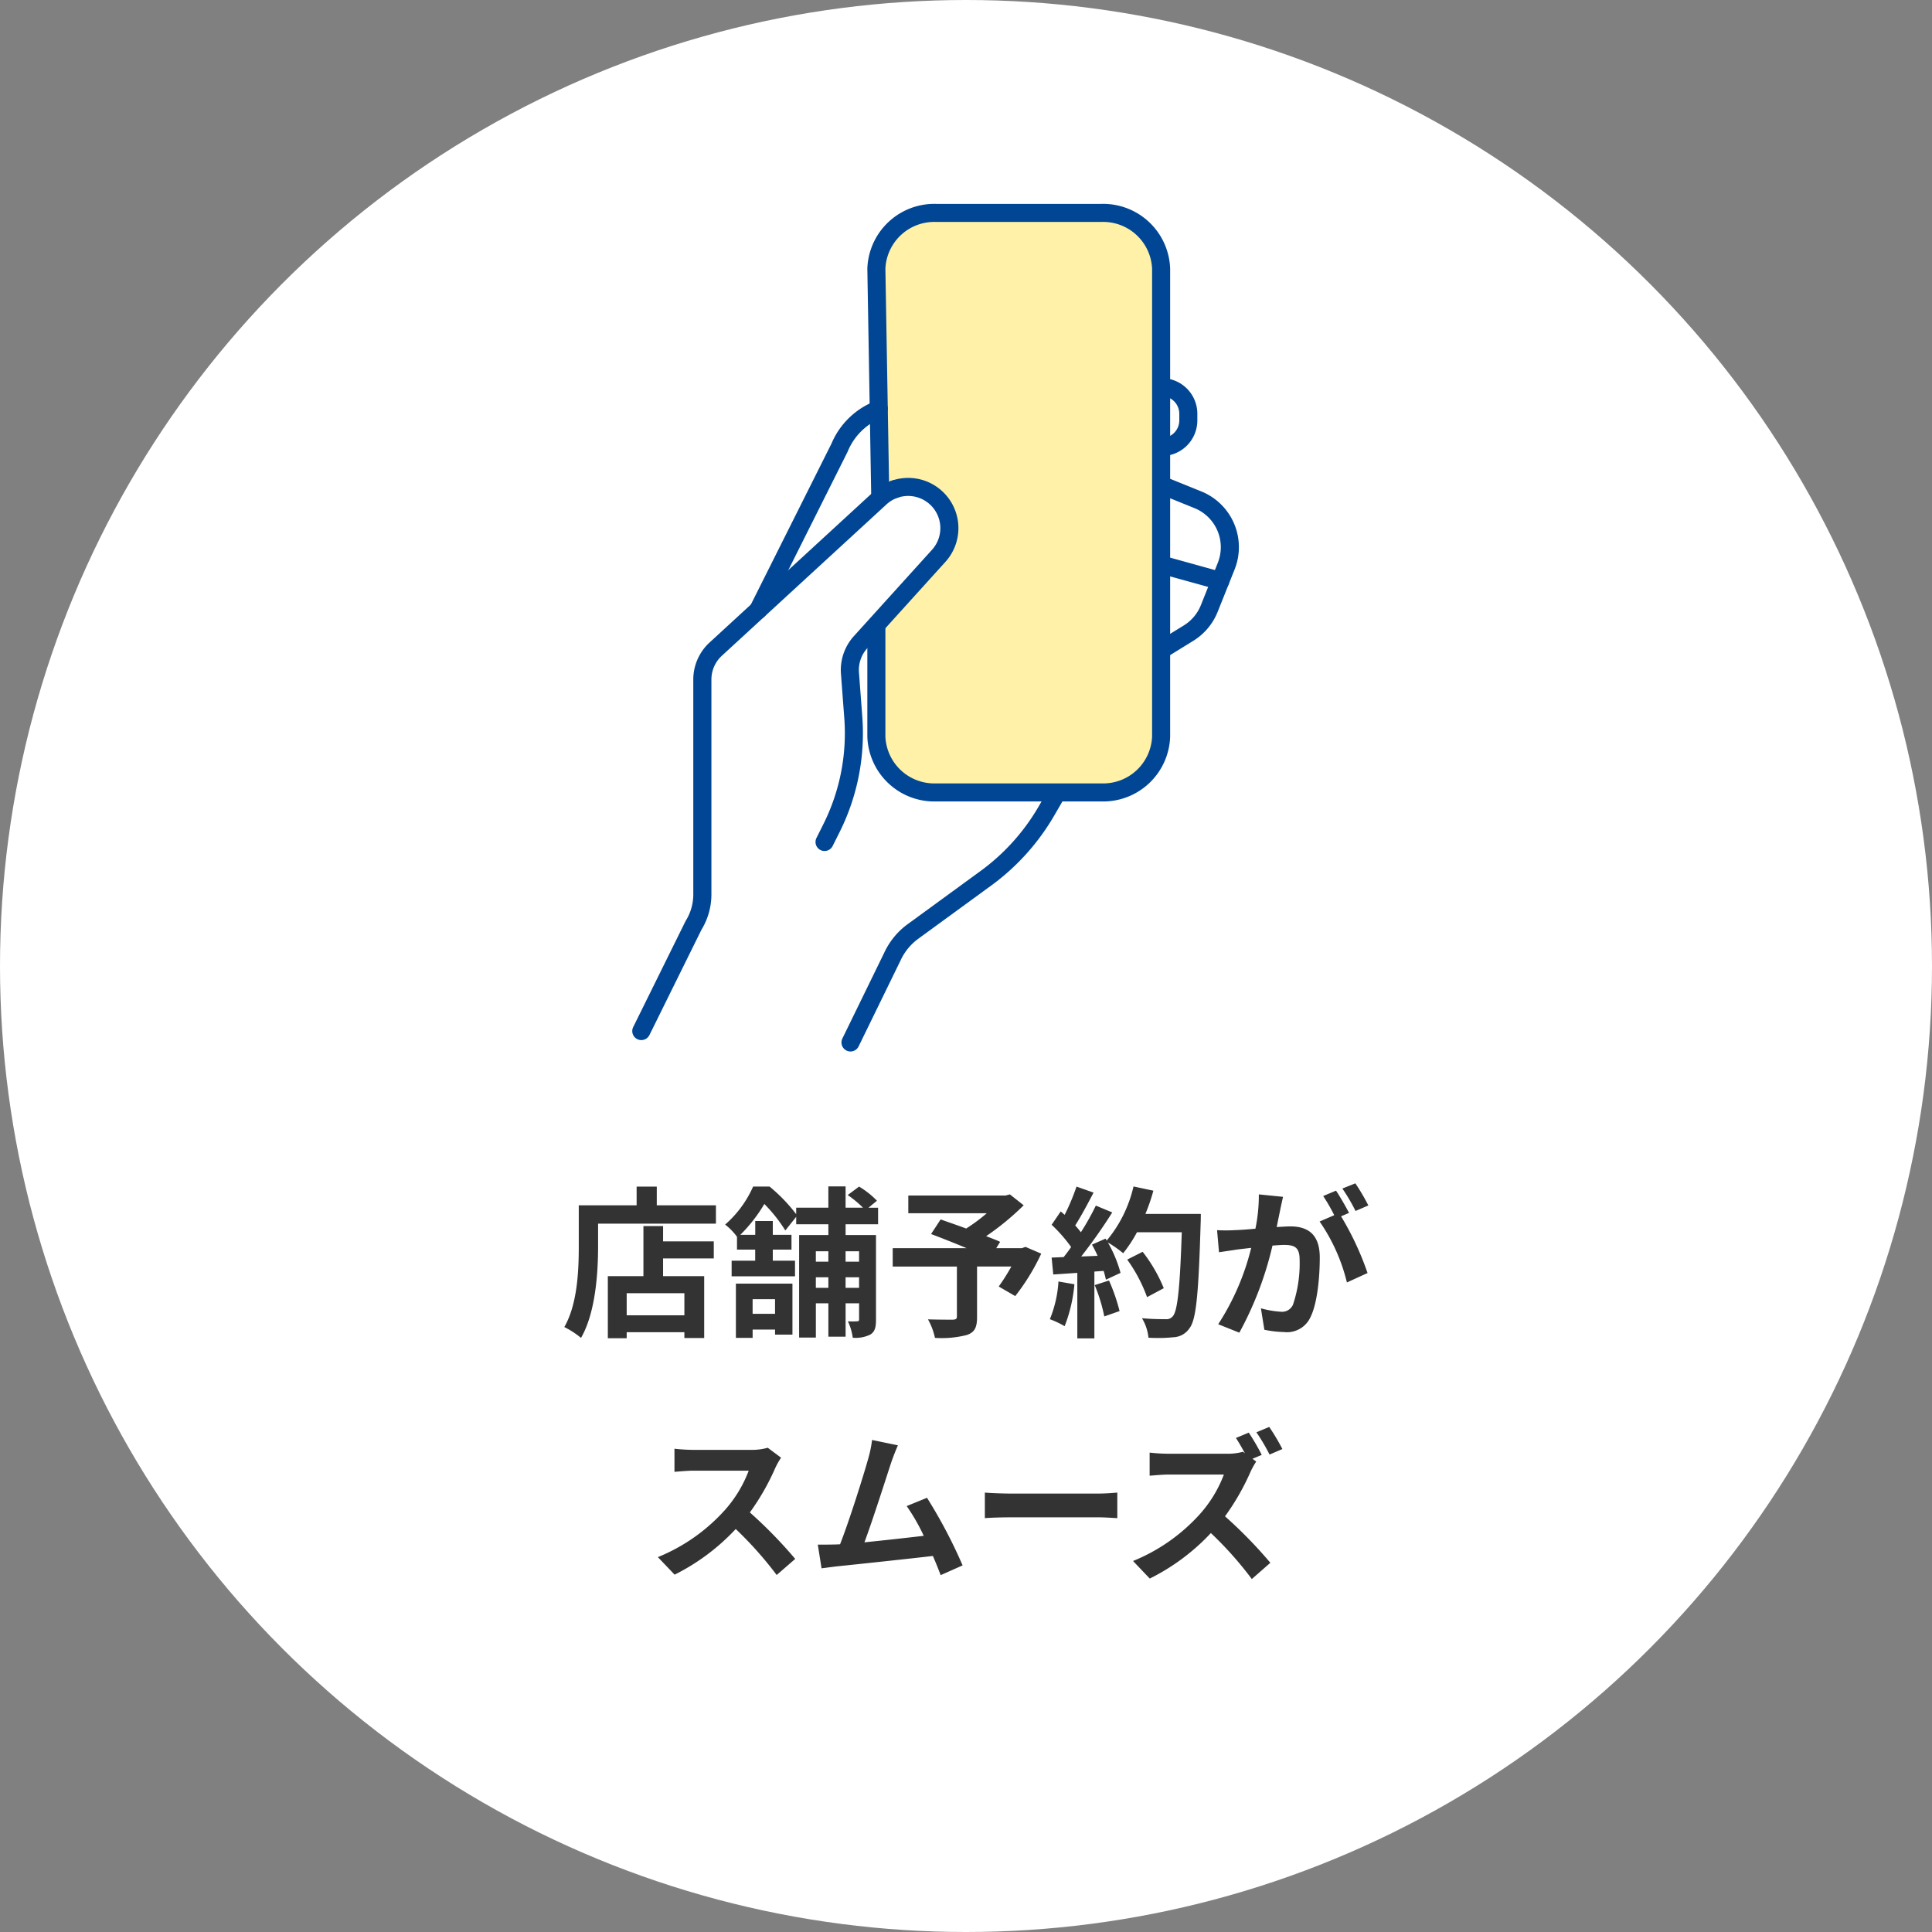
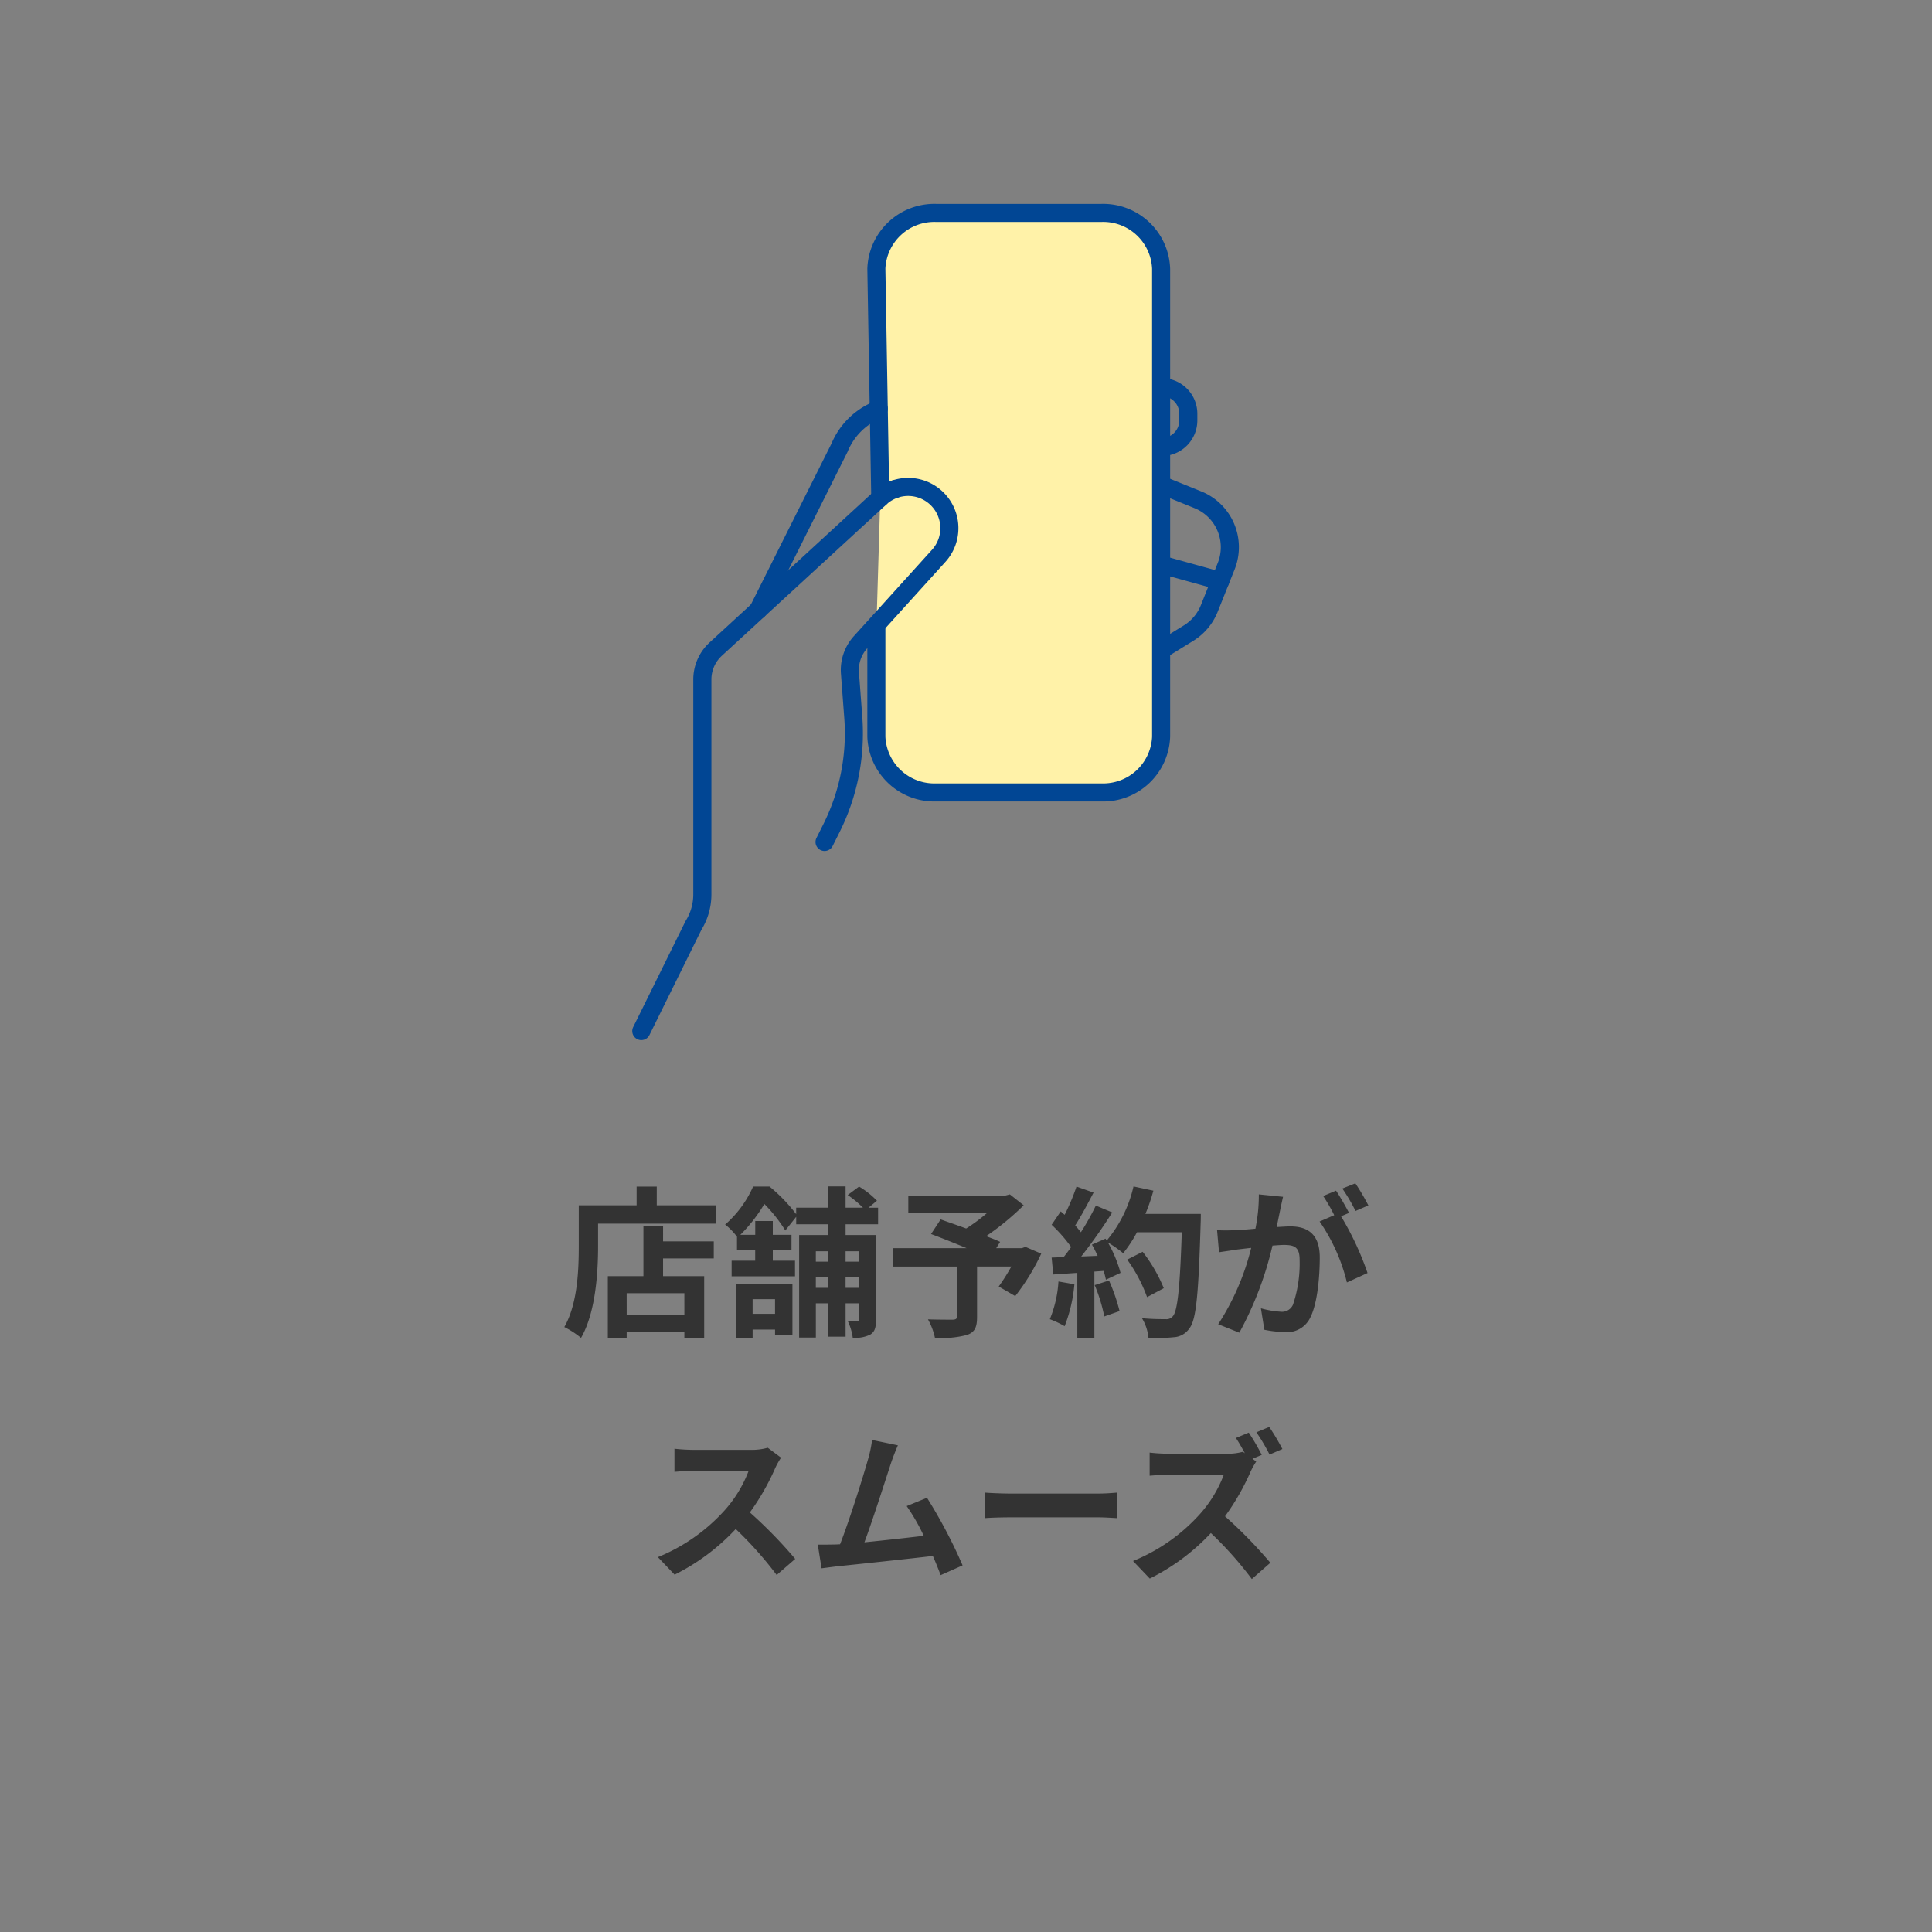
<svg xmlns="http://www.w3.org/2000/svg" width="214" height="214" viewBox="0 0 214 214">
  <rect x="0" y="0" width="214" height="214" fill="#808080" stroke="none" />
  <defs>
    <clipPath id="clip-path">
      <rect id="長方形_355" data-name="長方形 355" width="72.228" height="95.344" transform="translate(0 0)" fill="none" />
    </clipPath>
  </defs>
  <g id="support04" transform="translate(-6931 6101)">
-     <circle id="楕円形_4" data-name="楕円形 4" cx="107" cy="107" r="107" transform="translate(6931 -6101)" fill="#fff" />
    <path id="パス_1144" data-name="パス 1144" d="M-31.194-.972h-6.39V-3.42h6.39Zm-2.358-9.882H-35.73V-5.31h-3.942V1.566h2.088V.9h6.39v.648H-29V-5.31h-4.554V-7.272h5.616v-1.89h-5.616Zm-.7-2.3v-2.07h-2.232v2.07h-6.408v4.536c0,2.592-.126,6.372-1.6,8.946A9.942,9.942,0,0,1-42.642,1.53c1.62-2.808,1.89-7.254,1.89-10.152v-2.5H-27.7v-2.034Zm13.1,10.4v1.62h-2.484v-1.62ZM-25.488,1.53h1.854V.612h2.484V1.17h1.926V-4.482h-6.264Zm13.644-9.594v1.152h-1.494V-8.064Zm-1.494,4.05v-1.17h1.494v1.17Zm-3.294,0v-1.17h1.386v1.17Zm1.386-4.05v1.152h-1.386V-8.064Zm5.508-2.988v-1.836H-10.8l.936-.774a9.5,9.5,0,0,0-1.98-1.566l-1.26.936a11.882,11.882,0,0,1,1.692,1.4h-1.926v-2.358h-1.908v2.358H-18.81v.72a18.054,18.054,0,0,0-2.952-3.06H-23.58a12.018,12.018,0,0,1-3.1,4.212,6.7,6.7,0,0,1,1.314,1.35v1.422h2.016V-7.02h-2.61v1.728h7.02V-7.02H-21.4V-8.244h2.07V-9.882H-21.4v-1.53h-1.944v1.53H-25a17.04,17.04,0,0,0,2.664-3.42,16.657,16.657,0,0,1,2.322,2.934l1.206-1.512v.828h3.564v1.188h-3.24V1.494h1.854V-2.3h1.386V1.4h1.908V-2.3h1.494V-.522c0,.162-.054.216-.216.216a9.322,9.322,0,0,1-1.026,0,6.03,6.03,0,0,1,.54,1.818,3.613,3.613,0,0,0,1.962-.36c.5-.324.612-.81.612-1.638V-9.864h-3.366v-1.188ZM6.588-8.55l-.4.144H3.348l.432-.7c-.414-.2-.954-.4-1.548-.63a29.676,29.676,0,0,0,4.158-3.42L4.86-14.364l-.486.126H-6.39v1.962H2.3A18.736,18.736,0,0,1,.018-10.584C-.99-10.962-2-11.3-2.808-11.592L-3.87-9.972C-2.718-9.54-1.26-8.964.072-8.406h-8.19v2.034h7.11V-.846c0,.27-.108.342-.45.36-.36,0-1.692,0-2.754-.036A7.29,7.29,0,0,1-3.438,1.53,11.247,11.247,0,0,0,.108,1.206C.972.9,1.224.36,1.224-.774v-5.6h3.8a22.751,22.751,0,0,1-1.4,2.214L5.454-3.1a23.976,23.976,0,0,0,2.88-4.7Zm3.654,3.834A13.087,13.087,0,0,1,9.288-.54a10.58,10.58,0,0,1,1.638.774,16.642,16.642,0,0,0,1.08-4.644Zm4.014.4A18.319,18.319,0,0,1,15.318-.846L17.01-1.44a20.527,20.527,0,0,0-1.17-3.384ZM19.872-12.2a20.643,20.643,0,0,0,.882-2.574l-2.2-.468a14.332,14.332,0,0,1-2.97,5.994l-.126-.216L13.95-8.8c.216.378.432.81.63,1.242l-1.818.072A57.948,57.948,0,0,0,16.2-12.366l-1.818-.756a28.145,28.145,0,0,1-1.656,2.952c-.18-.234-.4-.5-.63-.756.648-1.008,1.386-2.394,2.034-3.636l-1.89-.666A23.794,23.794,0,0,1,10.926-12.1l-.432-.378L9.486-11a16.957,16.957,0,0,1,2.16,2.466c-.27.4-.558.774-.828,1.116l-1.332.054.18,1.872,2.664-.18V1.584h1.89v-7.4l1.026-.072a9.8,9.8,0,0,1,.252.972l1.62-.756a14.336,14.336,0,0,0-1.4-3.366,13.754,13.754,0,0,1,1.692,1.188,14.83,14.83,0,0,0,1.53-2.322H23.9c-.2,6.138-.468,8.766-1.008,9.324a.888.888,0,0,1-.756.306c-.486,0-1.512,0-2.646-.108a5.117,5.117,0,0,1,.72,2.16,17.183,17.183,0,0,0,2.808-.054A2.231,2.231,0,0,0,24.75.468c.756-.954,1.008-3.8,1.242-11.682.018-.27.018-.99.018-.99Zm2.034,8.226a16.93,16.93,0,0,0-2.34-4.032l-1.71.864a17,17,0,0,1,2.2,4.158ZM35.118-14.094l-2.682-.27a18.319,18.319,0,0,1-.378,3.8c-.918.09-1.764.144-2.322.162a17.187,17.187,0,0,1-1.926,0l.216,2.448c.558-.09,1.494-.216,2.016-.306.324-.036.9-.108,1.548-.18A27.544,27.544,0,0,1,27.936.018l2.34.936a37.935,37.935,0,0,0,3.672-9.648c.522-.036.972-.072,1.26-.072,1.116,0,1.746.2,1.746,1.638a14.286,14.286,0,0,1-.738,4.986,1.32,1.32,0,0,1-1.35.774,10.4,10.4,0,0,1-2.2-.378L33.048.63a11.829,11.829,0,0,0,2.16.252A2.861,2.861,0,0,0,38.16-.774c.774-1.566,1.026-4.482,1.026-6.606,0-2.592-1.35-3.438-3.258-3.438-.378,0-.9.036-1.512.072.126-.648.27-1.314.378-1.854C34.884-13.05,35.01-13.626,35.118-14.094Zm8.01-1.494-1.44.576a20.359,20.359,0,0,1,1.458,2.484l1.422-.612A23.946,23.946,0,0,0,43.128-15.588Zm-2.142.81-1.422.594a19.9,19.9,0,0,1,1.224,2.124l-1.62.7a20.243,20.243,0,0,1,3.024,6.75l2.286-1.044a32.664,32.664,0,0,0-2.934-6.282l.882-.378C42.084-12.978,41.436-14.112,40.986-14.778ZM-20.484,14.8l-1.476-1.1a6.451,6.451,0,0,1-1.854.234h-6.354a20.11,20.11,0,0,1-2.124-.126v2.556c.378-.018,1.368-.126,2.124-.126h6.1a13.947,13.947,0,0,1-2.682,4.41,20.178,20.178,0,0,1-7.38,5.166l1.854,1.944A23.71,23.71,0,0,0-25.506,22.7a41.047,41.047,0,0,1,4.536,5.094l2.052-1.782a50.6,50.6,0,0,0-5.022-5.148,26.464,26.464,0,0,0,2.826-4.95A8.505,8.505,0,0,1-20.484,14.8Zm12.942-1.368-2.862-.594a13.1,13.1,0,0,1-.432,2.088c-.522,1.872-2.07,6.8-3.114,9.468-.162,0-.342.018-.486.018-.594.018-1.368.018-1.98.018L-16,27.054c.576-.072,1.242-.162,1.692-.216,2.268-.234,7.722-.81,10.638-1.152.342.774.63,1.512.864,2.124l2.43-1.08A55.36,55.36,0,0,0-4.32,19.242l-2.25.918a21.757,21.757,0,0,1,1.89,3.294c-1.818.216-4.374.5-6.57.72.9-2.412,2.358-6.984,2.934-8.748C-8.046,14.634-7.776,13.968-7.542,13.428Zm9.63,5.238v2.826c.666-.054,1.872-.09,2.9-.09h9.666c.756,0,1.674.072,2.106.09V18.666c-.468.036-1.26.108-2.106.108H4.986C4.05,18.774,2.736,18.72,2.088,18.666ZM31.32,12.024l-1.422.594c.324.486.684,1.116.99,1.692l-.216-.162a6.574,6.574,0,0,1-1.854.216H22.464a20.11,20.11,0,0,1-2.124-.126v2.556c.378-.018,1.368-.126,2.124-.126h6.1a13.947,13.947,0,0,1-2.682,4.41,20.178,20.178,0,0,1-7.38,5.166l1.854,1.944a23.648,23.648,0,0,0,6.768-5.04,39.8,39.8,0,0,1,4.536,5.094l2.052-1.8a50.6,50.6,0,0,0-5.022-5.148,26.368,26.368,0,0,0,2.826-4.932,8.857,8.857,0,0,1,.63-1.134l-.414-.306,1.026-.432A24.121,24.121,0,0,0,31.32,12.024Zm2.268-.63-1.422.594a21.131,21.131,0,0,1,1.458,2.466l1.422-.612A24.252,24.252,0,0,0,33.588,11.394Z" transform="translate(7038 -5954.338)" fill="#333" />
    <g id="グループ_1177" data-name="グループ 1177" transform="translate(6996 -6078.415)">
      <g id="マスクグループ_1176" data-name="マスクグループ 1176" clip-path="url(#clip-path)">
        <path id="パス_828" data-name="パス 828" d="M32.506,32.556l-.433-25.38A6.414,6.414,0,0,1,38.7,1H56.984a6.414,6.414,0,0,1,6.628,6.176V59.013a6.414,6.414,0,0,1-6.628,6.175H38.7a6.414,6.414,0,0,1-6.628-6.175v-12" fill="#fff2a8" />
-         <rect id="長方形_356" data-name="長方形 356" width="3" height="10" transform="translate(32 32.415)" fill="#fff" />
        <path id="パス_829" data-name="パス 829" d="M56.984,66.188H38.7a7.42,7.42,0,0,1-7.628-7.175v-12a1,1,0,0,1,2,0v12A5.422,5.422,0,0,0,38.7,64.188H56.984a5.422,5.422,0,0,0,5.628-5.175V7.176A5.422,5.422,0,0,0,56.984,2H38.7a5.423,5.423,0,0,0-5.628,5.168l.433,25.371a1,1,0,0,1-2,.034l-.433-25.4A7.421,7.421,0,0,1,38.7,0H56.984a7.421,7.421,0,0,1,7.628,7.176V59.013A7.42,7.42,0,0,1,56.984,66.188Z" fill="#014694" />
-         <path id="パス_830" data-name="パス 830" d="M34.1,31.6a4.566,4.566,0,0,1,4.88,7.377l-8.668,9.58a4.569,4.569,0,0,0-1.167,3.4l.37,4.923A23.471,23.471,0,0,1,27.1,69.136l-.771,1.541" fill="#fff" />
        <path id="パス_830_-_アウトライン" data-name="パス 830 - アウトライン" d="M26.332,71.677a1,1,0,0,1-.894-1.448l.771-1.541a22.479,22.479,0,0,0,2.309-11.728l-.37-4.923a5.594,5.594,0,0,1,1.422-4.15l8.668-9.58a3.566,3.566,0,0,0-3.811-5.761,1,1,0,1,1-.654-1.89,5.566,5.566,0,0,1,5.949,8.993l-8.668,9.58a3.585,3.585,0,0,0-.911,2.659l.37,4.922A24.48,24.48,0,0,1,28,69.583l-.771,1.541A1,1,0,0,1,26.332,71.677Z" fill="#014694" />
-         <path id="パス_831" data-name="パス 831" d="M6.038,91.622l5.779-11.7a6.523,6.523,0,0,0,.981-3.439v-23.8a4.564,4.564,0,0,1,1.475-3.36l15.883-14.6,2.35-2.161a4.551,4.551,0,0,1,1.6-.955" fill="#fff" />
        <path id="パス_831_-_アウトライン" data-name="パス 831 - アウトライン" d="M6.037,92.622a1,1,0,0,1-.9-1.443l5.8-11.741.025-.041a5.518,5.518,0,0,0,.831-2.912v-23.8a5.578,5.578,0,0,1,1.8-4.1L31.829,31.821a5.531,5.531,0,0,1,1.944-1.164,1,1,0,1,1,.655,1.89,3.543,3.543,0,0,0-1.245.746L14.95,50.057A3.573,3.573,0,0,0,13.8,52.681v23.8a7.516,7.516,0,0,1-1.105,3.924L6.935,92.065A1,1,0,0,1,6.037,92.622Z" fill="#014694" />
        <path id="パス_832" data-name="パス 832" d="M18.981,45.991a1,1,0,0,1-.893-1.448l9.007-17.982a8.659,8.659,0,0,1,4.162-4.417c.187-.1.38-.213.574-.327a1,1,0,0,1,1.016,1.723c-.212.125-.415.239-.611.349a6.761,6.761,0,0,0-3.351,3.568L19.876,45.439A1,1,0,0,1,18.981,45.991Z" fill="#014694" />
        <path id="パス_833" data-name="パス 833" d="M64.06,50.138a1,1,0,0,1-.526-1.851l2.6-1.6a4.69,4.69,0,0,0,1.88-2.235l1.879-4.7a4.669,4.669,0,0,0-2.58-6.051l-4-1.619a1,1,0,0,1,.75-1.854l4,1.619a6.66,6.66,0,0,1,3.688,8.648l-1.879,4.7a6.7,6.7,0,0,1-2.686,3.195l-2.6,1.605A1,1,0,0,1,64.06,50.138Z" fill="#014694" />
-         <path id="パス_834" data-name="パス 834" d="M29.208,93.884a1,1,0,0,1-.9-1.439l4.653-9.538a8.143,8.143,0,0,1,2.567-3.118L43.6,73.9a23.307,23.307,0,0,0,6.452-7.165l1.188-2.047a1,1,0,0,1,1.73,1l-1.188,2.047a25.294,25.294,0,0,1-7,7.776L36.71,81.4a6.138,6.138,0,0,0-1.938,2.356l-.008.016-4.657,9.546A1,1,0,0,1,29.208,93.884Z" fill="#014694" />
        <path id="線_126" data-name="線 126" d="M5.834,2.615a1,1,0,0,1-.267-.037L-.267.964a1,1,0,0,1-.7-1.231,1,1,0,0,1,1.231-.7L6.1.651a1,1,0,0,1-.266,1.964Z" transform="translate(64.333 40.145)" fill="#014694" />
        <path id="パス_835" data-name="パス 835" d="M63.685,27.927a1,1,0,0,1,0-2,1.942,1.942,0,0,0,1.94-1.94v-.745a1.942,1.942,0,0,0-1.94-1.94,1,1,0,0,1,0-2,3.944,3.944,0,0,1,3.94,3.94v.745A3.944,3.944,0,0,1,63.685,27.927Z" fill="#014694" />
      </g>
    </g>
  </g>
</svg>